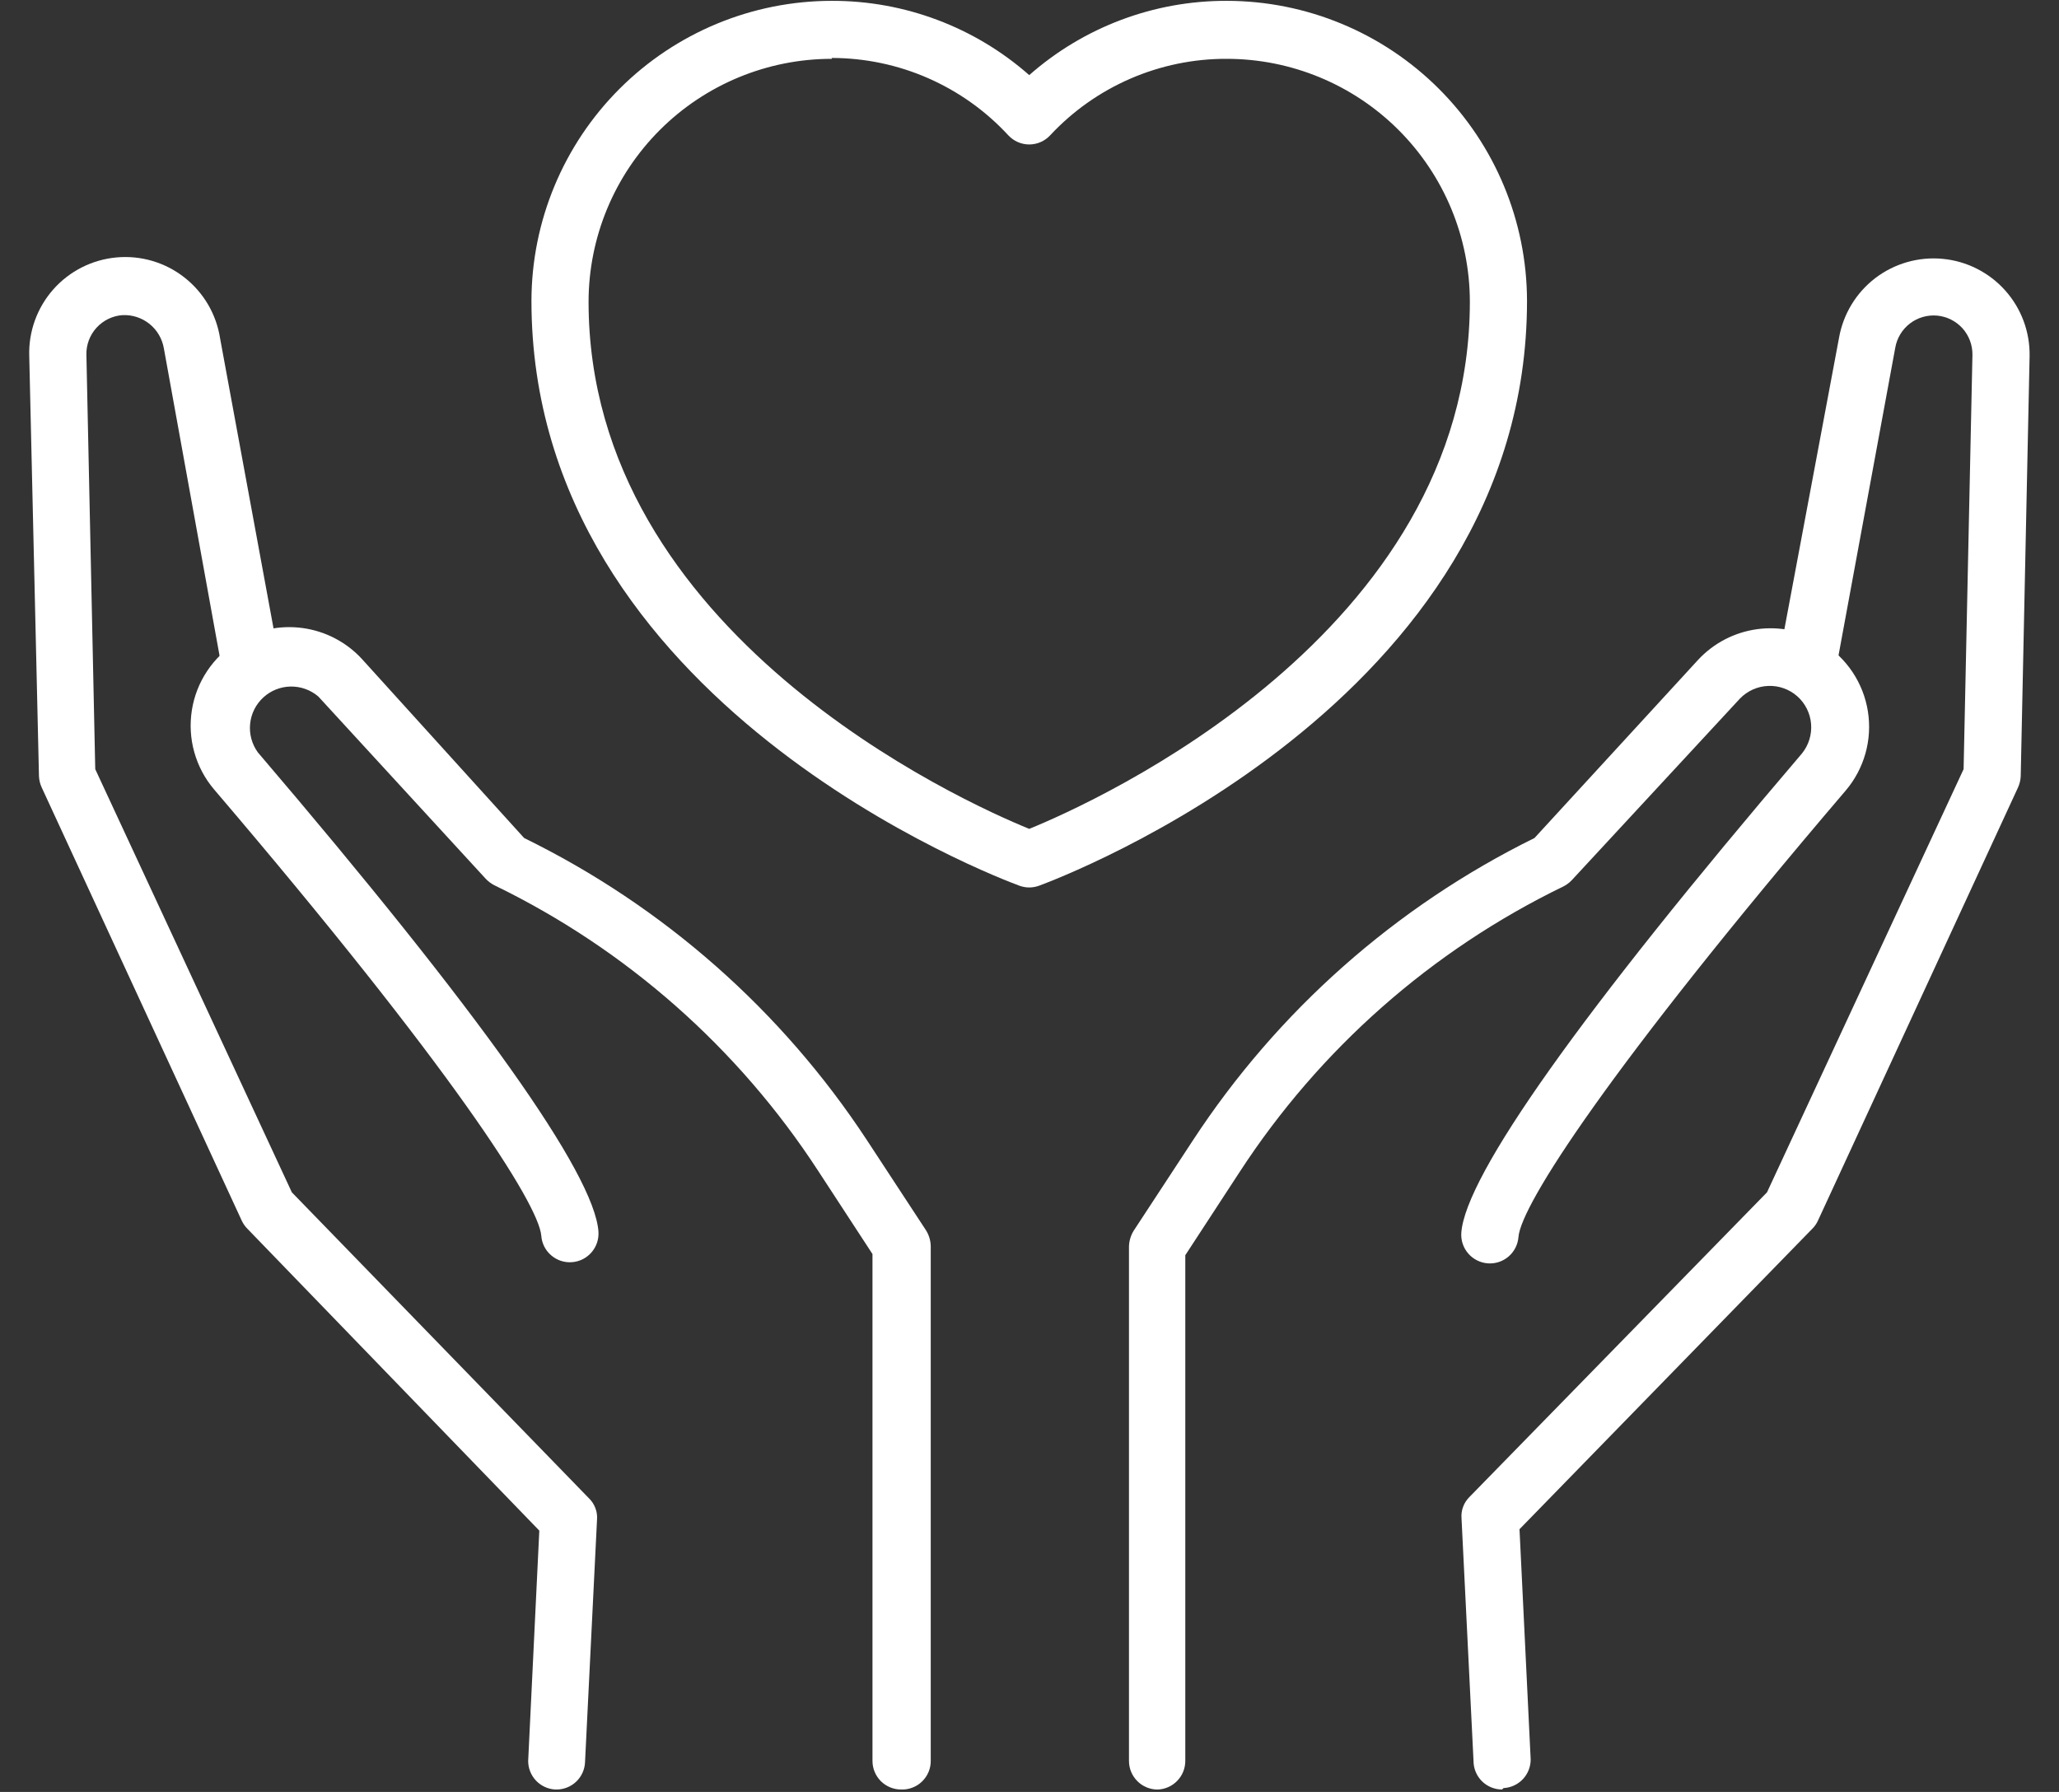
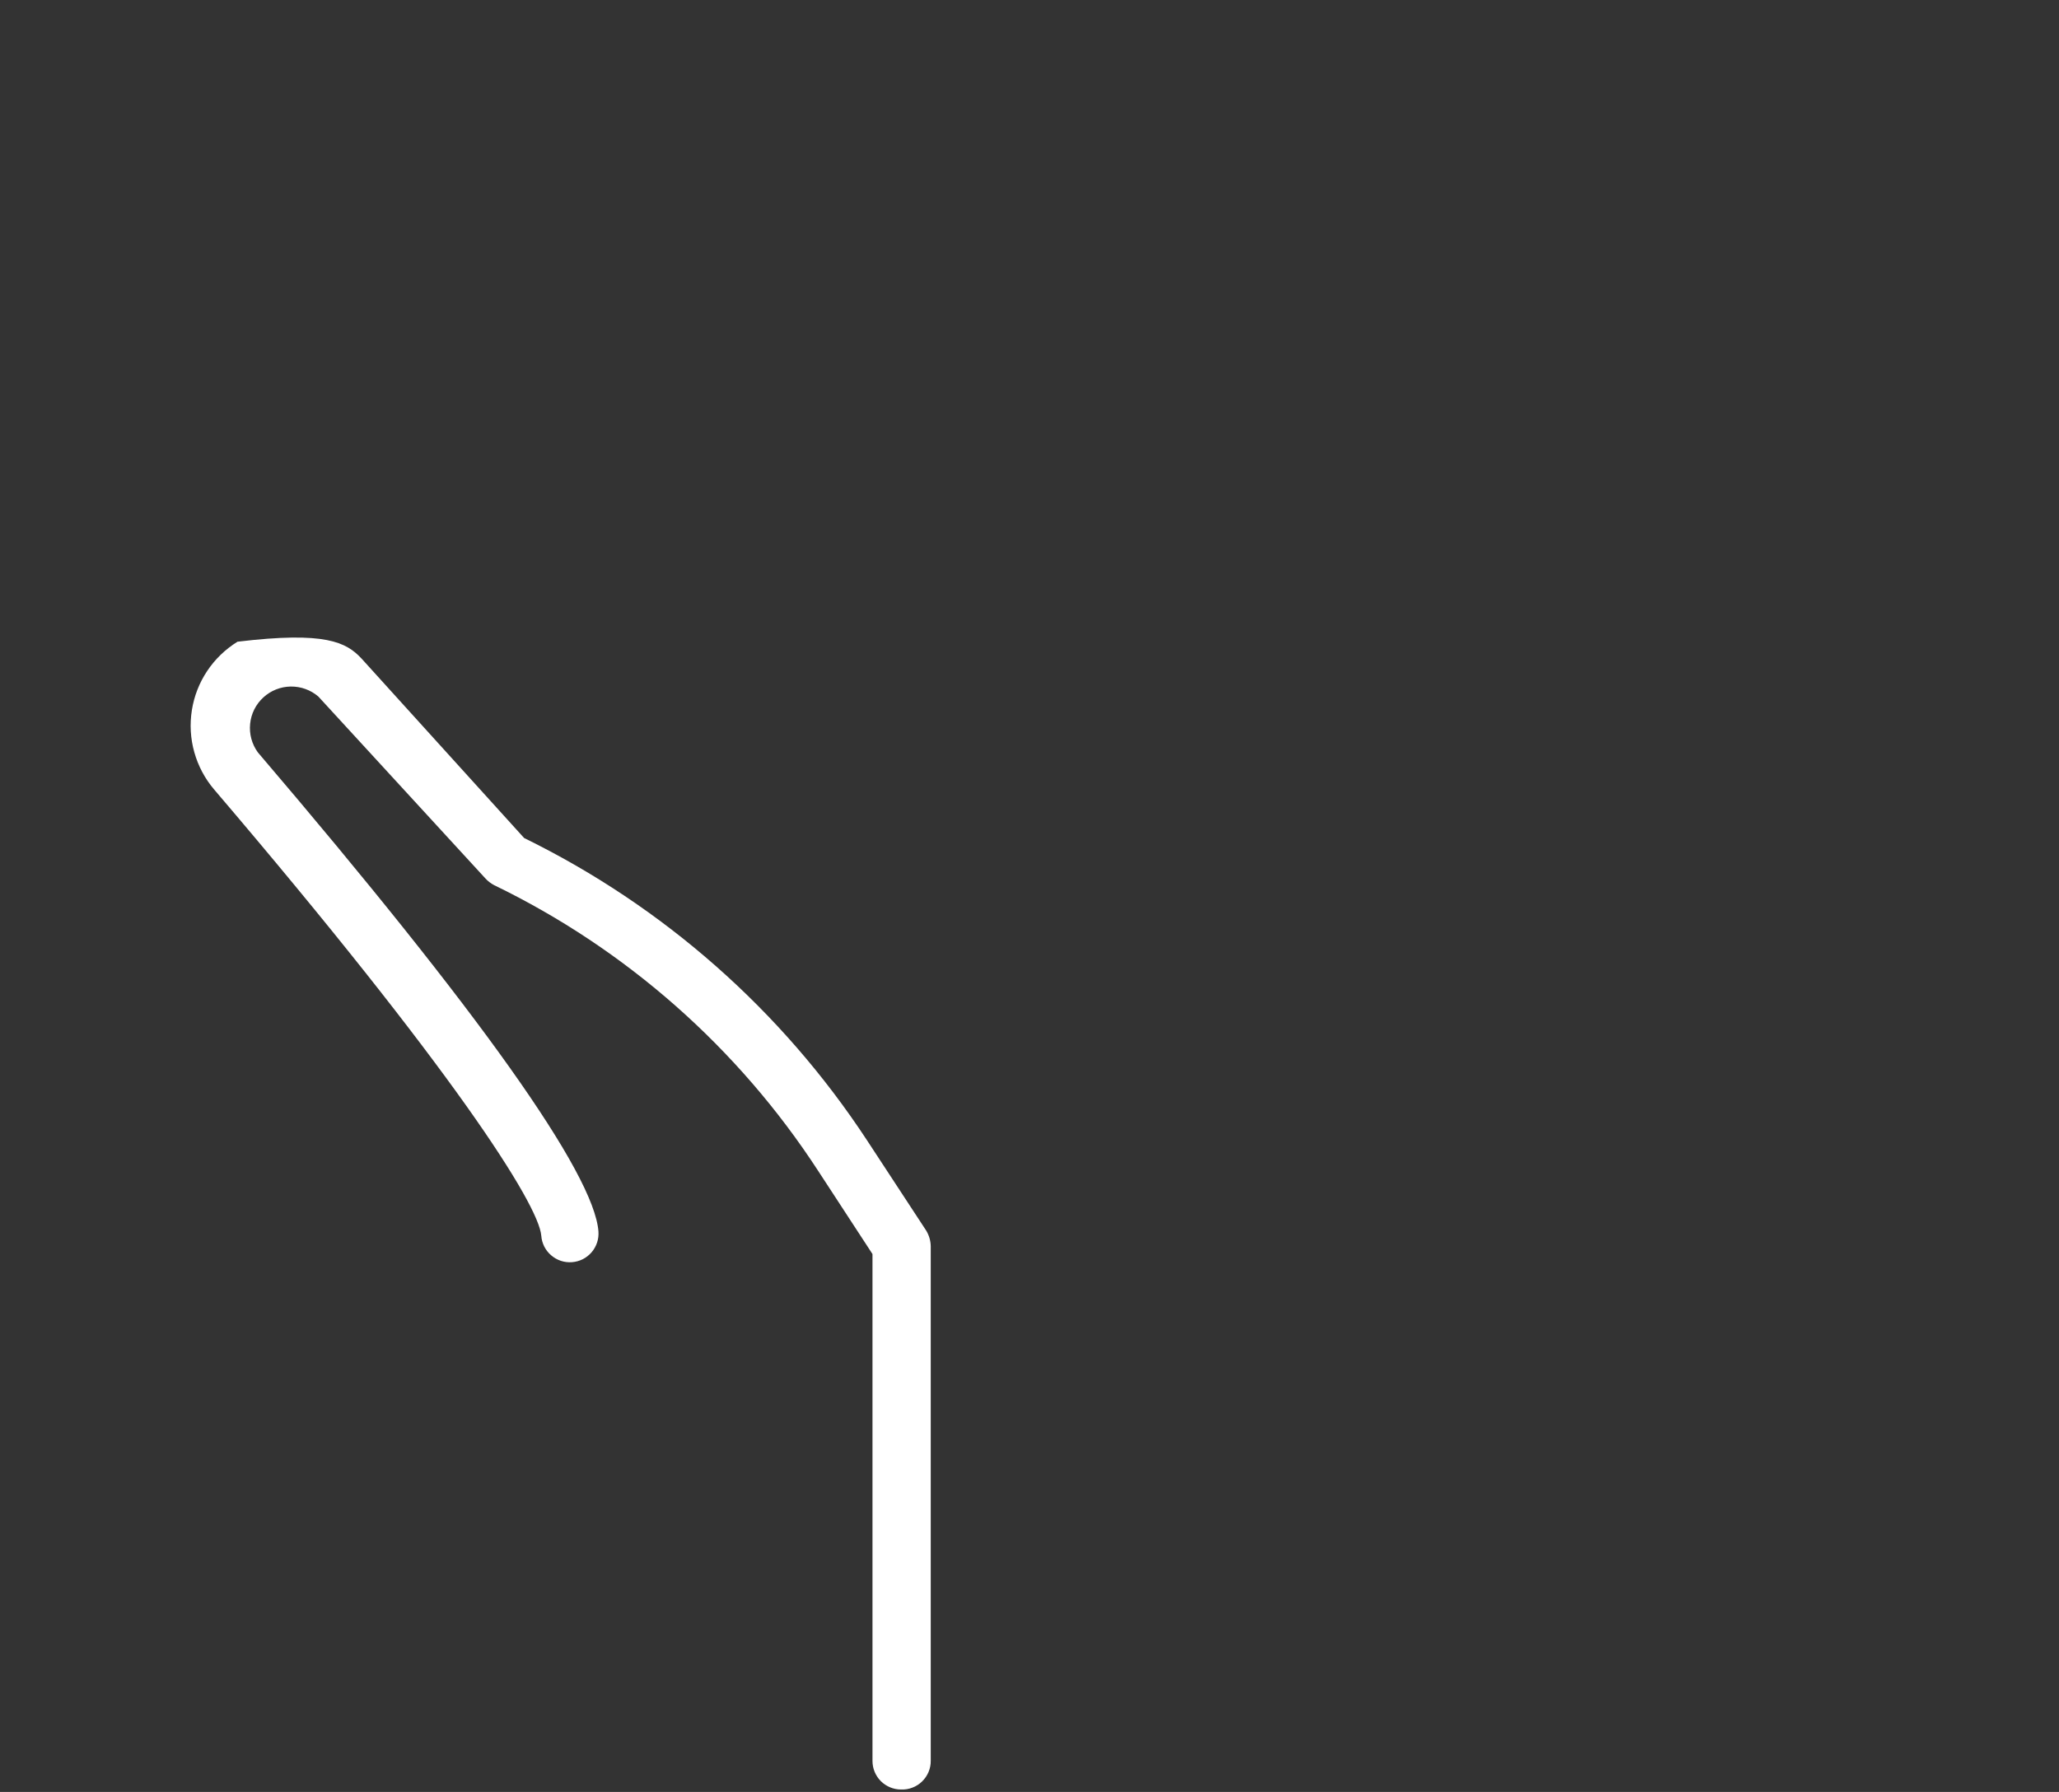
<svg xmlns="http://www.w3.org/2000/svg" width="54" height="47" viewBox="0 0 54 47" fill="none">
  <rect x="0" y="0" width="54" height="47" fill="#333333" stroke="none" />
-   <path d="M26.993 23.277C26.906 23.277 26.82 23.261 26.738 23.232C26.213 23.037 13.938 18.443 13.938 7.891C13.941 5.804 14.773 3.803 16.249 2.328C17.726 0.853 19.727 0.023 21.814 0.022C23.72 0.017 25.563 0.71 26.993 1.97C28.423 0.71 30.265 0.017 32.171 0.022C34.258 0.023 36.26 0.853 37.736 2.328C39.213 3.803 40.044 5.804 40.048 7.891C40.048 18.443 27.772 23.037 27.248 23.232C27.166 23.261 27.08 23.277 26.993 23.277ZM21.814 1.543C20.124 1.543 18.503 2.214 17.307 3.408C16.111 4.603 15.438 6.223 15.436 7.913C15.436 16.622 25.262 21.036 26.993 21.74C28.724 21.036 38.549 16.622 38.549 7.913C38.547 6.223 37.874 4.603 36.678 3.408C35.483 2.214 33.862 1.543 32.171 1.543C31.303 1.54 30.443 1.718 29.646 2.063C28.849 2.409 28.132 2.915 27.54 3.551C27.47 3.626 27.385 3.686 27.291 3.727C27.197 3.768 27.095 3.789 26.993 3.789C26.89 3.789 26.789 3.768 26.695 3.727C26.601 3.686 26.516 3.626 26.446 3.551C25.856 2.911 25.14 2.401 24.343 2.051C23.545 1.701 22.684 1.521 21.814 1.52V1.543Z" fill="white" />
-   <path d="M14.601 46.936H14.564C14.372 46.927 14.191 46.843 14.058 46.704C13.926 46.564 13.852 46.379 13.852 46.187L14.144 40.146L6.485 32.225C6.427 32.166 6.379 32.097 6.343 32.022L1.097 20.661C1.052 20.567 1.027 20.465 1.022 20.361L0.767 9.337C0.747 8.696 0.973 8.071 1.398 7.59C1.823 7.11 2.416 6.81 3.055 6.752C3.694 6.693 4.331 6.881 4.836 7.277C5.341 7.672 5.676 8.245 5.773 8.88L7.332 17.341C7.368 17.54 7.323 17.744 7.208 17.91C7.093 18.076 6.916 18.189 6.717 18.225C6.519 18.261 6.314 18.216 6.148 18.101C5.982 17.986 5.869 17.809 5.833 17.611L4.297 9.134C4.253 8.883 4.12 8.656 3.921 8.496C3.722 8.336 3.472 8.254 3.217 8.265C2.955 8.282 2.71 8.401 2.532 8.595C2.355 8.789 2.259 9.044 2.266 9.307L2.498 20.174L7.654 31.273L15.448 39.3C15.521 39.371 15.578 39.458 15.614 39.554C15.651 39.649 15.666 39.752 15.658 39.854L15.343 46.224C15.334 46.415 15.252 46.595 15.114 46.728C14.976 46.86 14.793 46.935 14.601 46.936Z" fill="white" />
-   <path d="M23.631 46.936C23.432 46.936 23.242 46.857 23.101 46.717C22.961 46.576 22.882 46.386 22.882 46.187V32.892L21.458 30.711C19.36 27.486 16.421 24.894 12.959 23.216C12.875 23.172 12.799 23.114 12.734 23.044L8.35 18.27C8.148 18.096 7.889 18.003 7.623 18.007C7.357 18.011 7.101 18.113 6.905 18.294C6.709 18.474 6.586 18.72 6.56 18.985C6.533 19.25 6.605 19.516 6.761 19.732C12.577 26.544 15.582 30.778 15.695 32.3C15.702 32.398 15.69 32.497 15.659 32.591C15.628 32.684 15.579 32.771 15.515 32.846C15.45 32.921 15.372 32.982 15.284 33.027C15.196 33.071 15.1 33.098 15.001 33.105C14.903 33.113 14.804 33.101 14.71 33.07C14.617 33.039 14.53 32.99 14.455 32.925C14.38 32.861 14.319 32.783 14.274 32.695C14.23 32.606 14.203 32.511 14.196 32.412C14.128 31.58 11.85 28.013 5.615 20.706C5.373 20.422 5.197 20.089 5.096 19.73C4.995 19.372 4.974 18.995 5.032 18.627C5.09 18.259 5.227 17.908 5.434 17.598C5.641 17.288 5.912 17.027 6.229 16.831C6.741 16.517 7.345 16.391 7.94 16.473C8.534 16.555 9.082 16.84 9.489 17.281L13.746 21.98C17.4 23.769 20.506 26.508 22.739 29.909L24.291 32.277C24.366 32.401 24.408 32.544 24.41 32.689V46.179C24.412 46.281 24.392 46.382 24.353 46.475C24.314 46.569 24.256 46.654 24.183 46.725C24.11 46.796 24.024 46.851 23.929 46.887C23.834 46.924 23.733 46.94 23.631 46.936Z" fill="white" />
-   <path d="M39.394 46.936C39.195 46.936 39.005 46.857 38.864 46.717C38.724 46.576 38.645 46.386 38.645 46.187L38.33 39.816C38.322 39.714 38.337 39.612 38.374 39.516C38.41 39.42 38.467 39.334 38.54 39.262L46.342 31.273L51.498 20.174L51.73 9.307C51.733 9.05 51.64 8.802 51.469 8.611C51.297 8.421 51.06 8.302 50.805 8.278C50.55 8.255 50.295 8.328 50.091 8.484C49.888 8.64 49.75 8.867 49.706 9.119L48.14 17.611C48.122 17.709 48.086 17.803 48.032 17.887C47.977 17.971 47.907 18.044 47.825 18.101C47.659 18.216 47.455 18.261 47.256 18.225C47.057 18.189 46.881 18.076 46.765 17.91C46.65 17.744 46.605 17.54 46.641 17.341L48.23 8.865C48.339 8.24 48.679 7.679 49.182 7.294C49.686 6.91 50.317 6.729 50.948 6.789C51.579 6.848 52.164 7.144 52.587 7.616C53.01 8.088 53.239 8.703 53.229 9.337L52.996 20.361C52.991 20.465 52.966 20.567 52.922 20.661L47.675 32.022C47.64 32.097 47.592 32.166 47.533 32.225L39.851 40.109L40.144 46.149C40.144 46.342 40.07 46.527 39.938 46.666C39.805 46.806 39.624 46.889 39.432 46.899L39.394 46.936Z" fill="white" />
-   <path d="M30.359 46.937C30.16 46.937 29.969 46.858 29.829 46.717C29.688 46.577 29.609 46.386 29.609 46.187V32.697C29.612 32.552 29.654 32.409 29.729 32.285L31.281 29.917C33.505 26.517 36.6 23.776 40.244 21.98L44.531 17.311C44.938 16.87 45.486 16.585 46.08 16.503C46.675 16.421 47.279 16.548 47.791 16.861C48.108 17.057 48.379 17.319 48.586 17.629C48.792 17.939 48.93 18.29 48.988 18.658C49.046 19.026 49.025 19.402 48.924 19.761C48.823 20.119 48.647 20.452 48.405 20.736C42.17 28.043 39.892 31.61 39.824 32.442C39.809 32.641 39.716 32.826 39.565 32.956C39.414 33.086 39.217 33.151 39.019 33.136C38.82 33.121 38.635 33.027 38.505 32.876C38.375 32.725 38.31 32.529 38.325 32.33C38.438 30.831 41.443 26.574 47.259 19.762C47.435 19.544 47.521 19.267 47.498 18.987C47.475 18.708 47.346 18.448 47.136 18.262C46.926 18.077 46.652 17.979 46.372 17.991C46.092 18.002 45.827 18.121 45.632 18.323L41.233 23.074C41.169 23.144 41.093 23.203 41.008 23.247C37.546 24.925 34.608 27.516 32.51 30.741L31.086 32.922V46.187C31.086 46.382 31.01 46.569 30.874 46.709C30.739 46.849 30.554 46.931 30.359 46.937Z" fill="white" />
+   <path d="M23.631 46.936C23.432 46.936 23.242 46.857 23.101 46.717C22.961 46.576 22.882 46.386 22.882 46.187V32.892L21.458 30.711C19.36 27.486 16.421 24.894 12.959 23.216C12.875 23.172 12.799 23.114 12.734 23.044L8.35 18.27C8.148 18.096 7.889 18.003 7.623 18.007C7.357 18.011 7.101 18.113 6.905 18.294C6.709 18.474 6.586 18.72 6.56 18.985C6.533 19.25 6.605 19.516 6.761 19.732C12.577 26.544 15.582 30.778 15.695 32.3C15.702 32.398 15.69 32.497 15.659 32.591C15.628 32.684 15.579 32.771 15.515 32.846C15.45 32.921 15.372 32.982 15.284 33.027C15.196 33.071 15.1 33.098 15.001 33.105C14.903 33.113 14.804 33.101 14.71 33.07C14.617 33.039 14.53 32.99 14.455 32.925C14.38 32.861 14.319 32.783 14.274 32.695C14.23 32.606 14.203 32.511 14.196 32.412C14.128 31.58 11.85 28.013 5.615 20.706C5.373 20.422 5.197 20.089 5.096 19.73C4.995 19.372 4.974 18.995 5.032 18.627C5.09 18.259 5.227 17.908 5.434 17.598C5.641 17.288 5.912 17.027 6.229 16.831C8.534 16.555 9.082 16.84 9.489 17.281L13.746 21.98C17.4 23.769 20.506 26.508 22.739 29.909L24.291 32.277C24.366 32.401 24.408 32.544 24.41 32.689V46.179C24.412 46.281 24.392 46.382 24.353 46.475C24.314 46.569 24.256 46.654 24.183 46.725C24.11 46.796 24.024 46.851 23.929 46.887C23.834 46.924 23.733 46.94 23.631 46.936Z" fill="white" />
</svg>